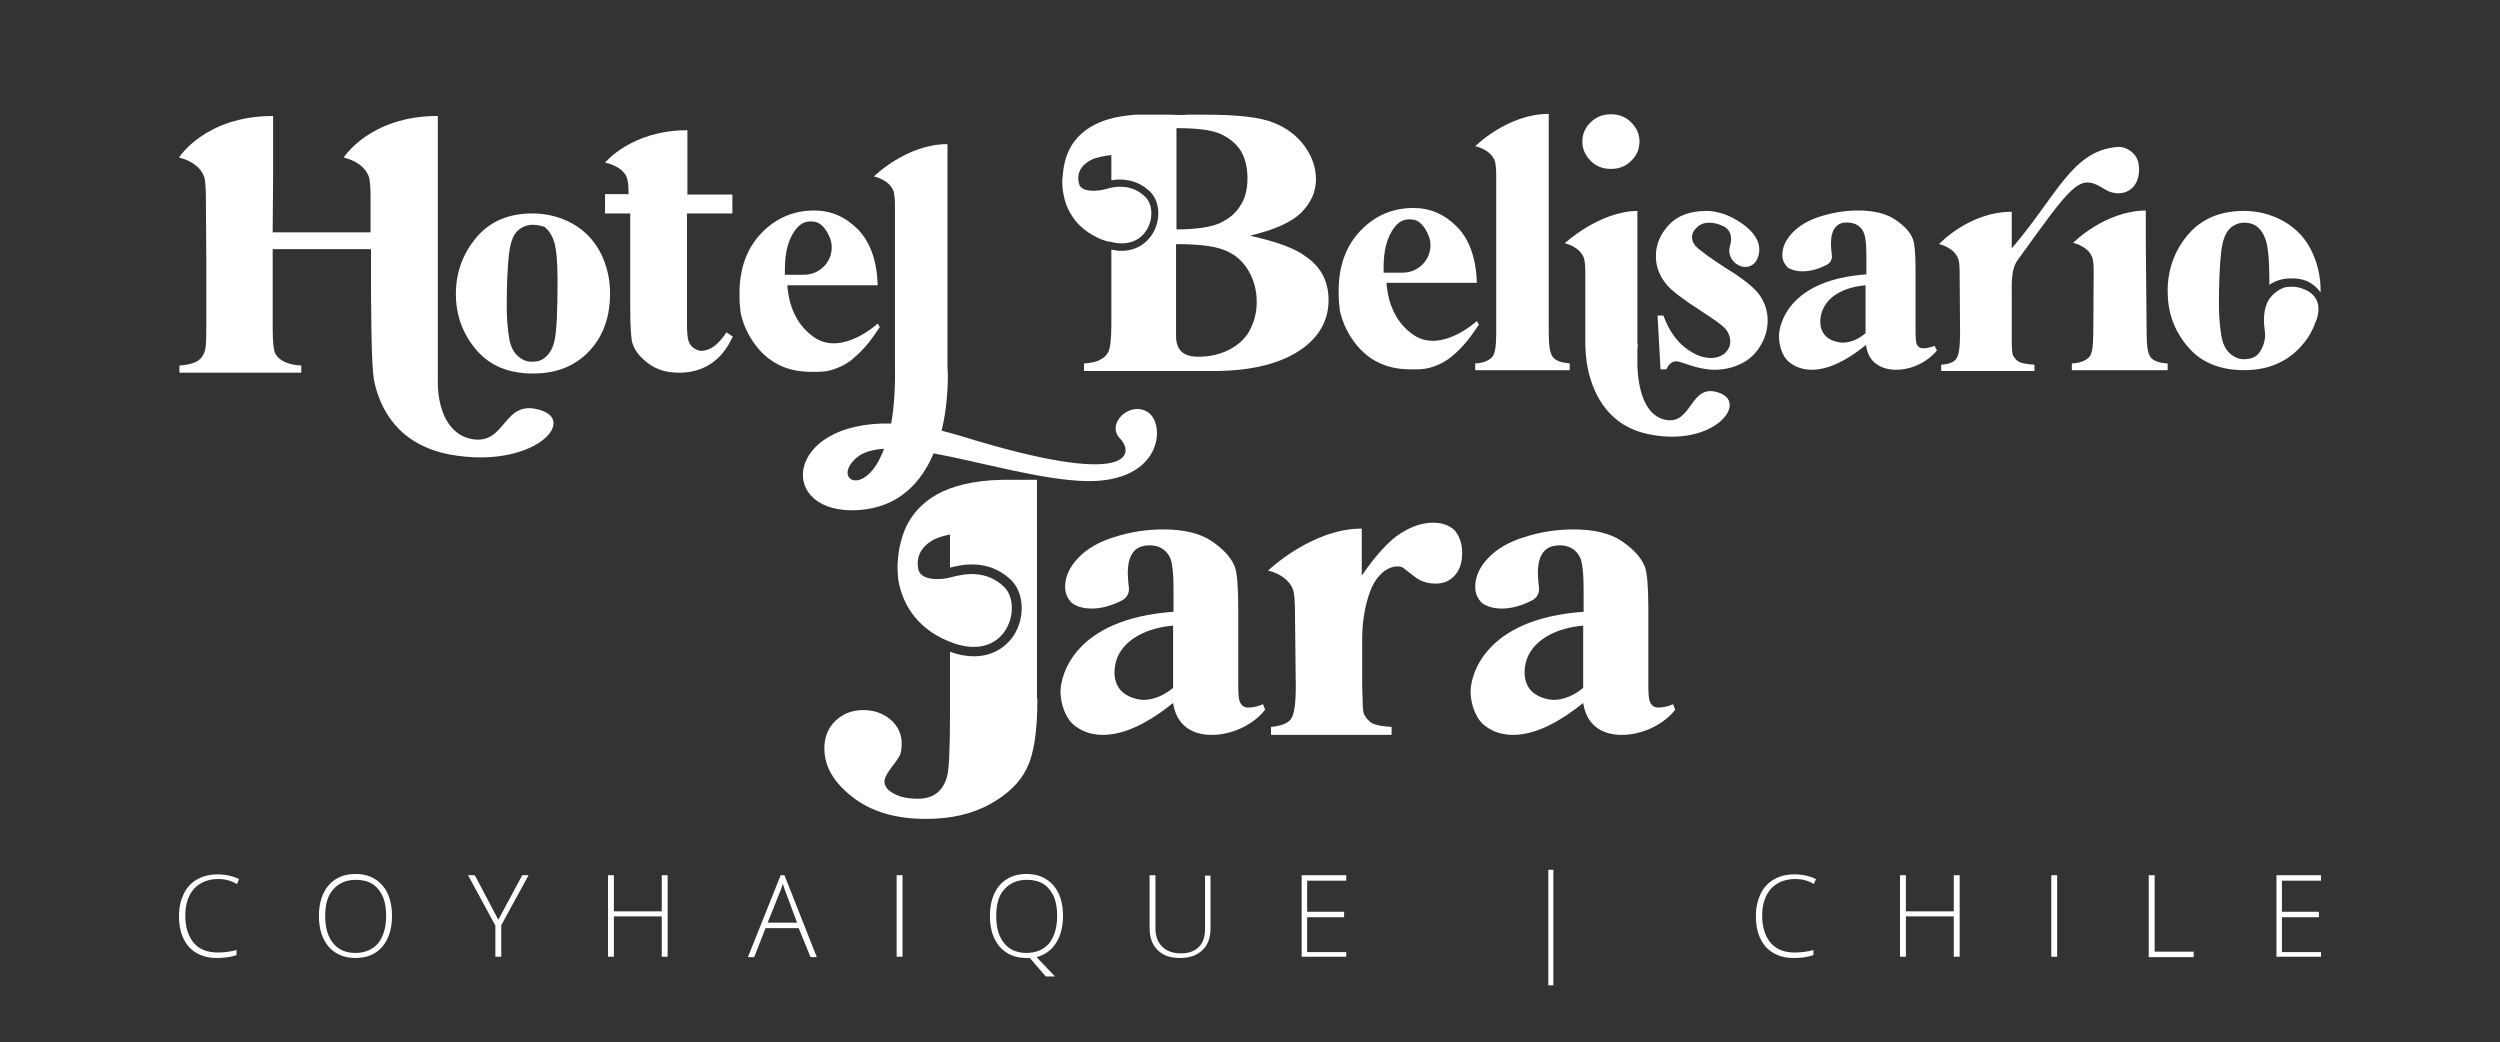
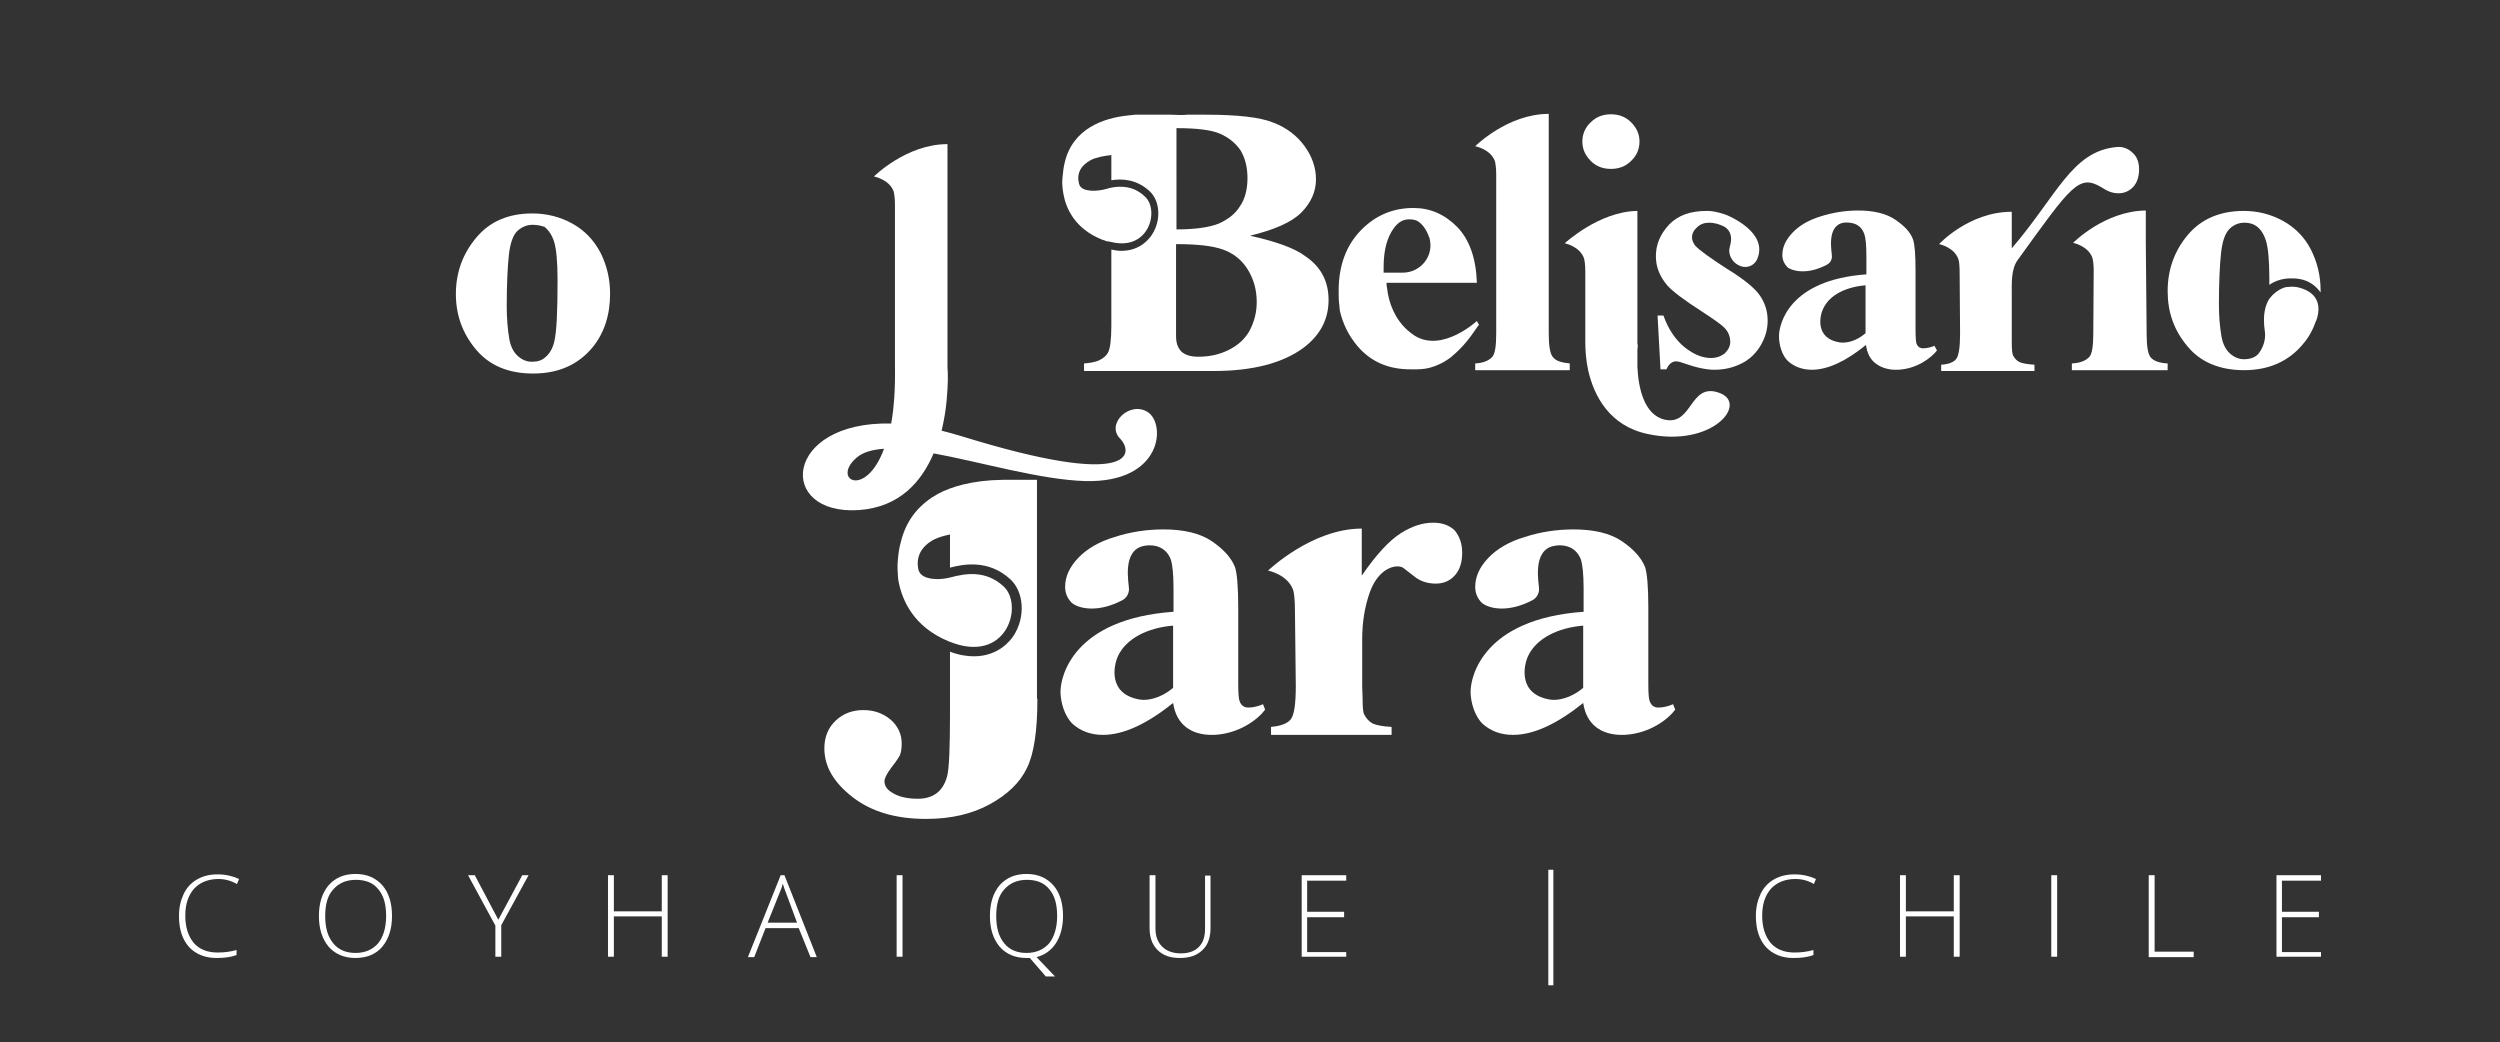
<svg xmlns="http://www.w3.org/2000/svg" id="Layer_1" x="0px" y="0px" viewBox="0 0 595 248.1" style="enable-background:new 0 0 595 248.1;" xml:space="preserve">
  <rect x="0" y="0" width="595" height="248.1" fill="#333333" stroke="none" />
  <style type="text/css">
	.st0{fill:#FFFFFF;}
</style>
  <g>
    <g>
-       <path class="st0" d="M107.2,108.2C94.8,105.9,90.4,97.4,89,90.4c-0.3-2-0.5-5.4-0.6-11.5l-0.1-9.3V59.3H64.9v18.9    c0,3.1,0.2,5.1,0.6,5.9c0.4,0.8,1.1,1.5,2.2,2c1,0.5,2.3,0.8,4,0.9v1.7h-29V87c1.6-0.1,2.9-0.4,4-0.9c0.8-0.4,1.5-1.1,1.9-2.2    c0.4-0.7,0.5-2.6,0.5-5.7V61.3L49,47c0-2.7-0.2-4.3-0.4-4.9c-1.3-3.7-6-4.6-6-4.6s6.2-9.9,22.4-9.9v14.8l-0.1,11.8v1.1h23.3v-1.1    L88.2,47c0-2.7-0.2-4.3-0.4-4.9c-1.3-3.7-6-4.6-6-4.6s6.2-9.9,22.4-9.9v40.8h0V91c0,1.9,0.2,3.7,0.7,5.6c1,3.7,3.2,7.1,7.4,7.9    c8.3,1.5,7.3-9.7,16.3-6.9C137.5,100.3,126.6,111.7,107.2,108.2z" />
      <path class="st0" d="M126.7,50.8c3.4,0,6.6,0.8,9.5,2.4c2.9,1.6,5.1,3.9,6.7,6.9c1.5,3,2.3,6.2,2.3,9.8c0,5.1-1.4,9.4-4.2,12.8    c-3.4,4.1-8.1,6.2-14.1,6.2c-5.9,0-10.4-1.9-13.6-5.7c-3.2-3.8-4.8-8.2-4.8-13.2c0-5.1,1.6-9.6,4.9-13.5    C116.6,52.7,121,50.8,126.7,50.8z M126.8,53.5c-1.4,0-2.6,0.5-3.7,1.5c-1,1-1.7,2.9-2,5.8c-0.3,2.9-0.5,6.9-0.5,12.1    c0,2.7,0.2,5.3,0.6,7.7c0.3,1.8,1,3.2,2,4.1c1,0.9,2.1,1.4,3.4,1.4c1.3,0,2.3-0.3,3.1-1c1.1-0.9,1.8-2.1,2.2-3.7    c0.6-2.4,0.8-7.4,0.8-14.8c0-4.4-0.3-7.3-0.8-9c-0.5-1.6-1.3-2.8-2.3-3.6C129,53.8,128,53.5,126.8,53.5z" />
-       <path class="st0" d="M174.3,46.2v4.6h-10.8v25.7c0,2.4,0.1,4,0.4,4.7c0.2,0.7,0.7,1.3,1.3,1.7c0.6,0.4,1.2,0.6,1.7,0.6    c2.1,0,4.1-1.5,6-4.4l1.5,1c-2.6,5.7-6.9,8.6-12.8,8.6c-2.9,0-5.3-0.7-7.3-2.2c-2-1.5-3.3-3.1-3.8-4.9c-0.3-1-0.5-3.8-0.5-8.2    V50.8h-0.4v0h-5.6v-4.6h5.6v-0.1c0-2.1-0.2-3.3-0.4-3.8c-1.1-2.9-5.2-3.6-5.2-3.6s6.3-7.7,19.5-7.7h0.1v15.3H174.3z" />
-       <path class="st0" d="M203.3,85.1c-0.4,0.4-0.9,0.8-1.4,1.1c-1,0.7-2.1,1.2-3.2,1.6c-1.3,0.5-2.7,0.7-4.2,0.7c0,0,0,0,0,0    c-0.5,0-0.9,0-1.4,0c-5.3,0-9.4-1.8-12.6-5.5c-2.1-2.5-3.5-5.3-4.2-8.4h0c0-0.3-0.1-0.5-0.1-0.8c0-0.1,0-0.2,0-0.3h0    c-0.2-1.2-0.2-2.4-0.2-3.7c0-6,1.8-10.8,5.3-14.4c3.5-3.6,7.7-5.3,12.5-5.3c4,0,7.4,1.5,10.4,4.5c2.9,3,4.5,7.4,4.7,13.3h-21.5    c0,0.4,0,0.8,0.1,1.1c0.4,3.9,2,7.6,4.9,10.2c0.6,0.5,1.2,1,1.7,1.3c6.6,4.1,14.8-3.5,14.8-3.5l0.5,0.9    C209,78.2,207,82,203.3,85.1z M186.9,65.4h4.4c4.4,0,7.6-4.1,6.4-8.3c0-0.1,0-0.1-0.1-0.2c-0.5-1.5-1.3-2.7-2.3-3.5    c-0.6-0.5-1.4-0.7-2.4-0.7c-1.5,0-2.6,0.7-3.6,2c-1.7,2.3-2.5,5.4-2.5,9.4V65.4z" />
      <path class="st0" d="M273.2,98.1c4.3,2.8,3.5,16.8-14.8,16.4c-10.7-0.3-24.8-4.5-36.2-6.6c-2.9,6.8-8.1,12.8-17.8,13.5    c-19.6,1.3-18-21.2,7.7-20.6c0.7-3.8,1-8.5,0.9-14.3l0,0V48.7c0-1.6-0.2-2.7-0.3-3.1c-1-2.9-4.7-3.6-4.7-3.6s7.7-7.7,17.5-7.7    v53.1c0,0,0.2,2.1,0,5.2l-0.2,2.7c-0.2,2.2-0.6,4.7-1.2,7.2c1.5,0.4,3.1,0.8,4.7,1.3c41,12.7,41.1,4.1,37.8,0.6    C263.1,100.9,268.9,95.3,273.2,98.1L273.2,98.1z M210.4,106.8c-2.7,0.2-5,0.8-6.5,2.1C197.8,114.1,206,118.8,210.4,106.8z" />
    </g>
    <g>
      <path class="st0" d="M316.2,71.4c0,4.6-2,8.4-6,11.4c-4.9,3.6-12,5.5-21.4,5.5H258v-1.8c1.6-0.1,2.8-0.4,3.5-0.7    c1.1-0.5,1.9-1.2,2.3-2.1c0.4-0.8,0.7-2.9,0.7-6.2l0-18.1c0.9,0.2,1.6,0.3,2.4,0.3c4.4,0,6.6-2.8,7.3-3.9c2.2-3.4,1.9-8-0.6-10.3    c-3.1-2.9-6.7-3-9.1-2.6l0-5v-1c-1.7,0.2-3.5,0.5-4.9,1.2c-2.4,1.3-3.4,3.2-2.8,5.6c0.3,1.3,1.7,1.6,3,1.7c0.6,0,1.3,0,1.9-0.1    c0.2,0,0.3-0.1,0.5-0.1c0,0,0.1,0,0.1,0c0.2,0,0.3-0.1,0.5-0.1c0.1,0,0.2-0.1,0.3-0.1c0,0,0,0,0.1,0c0.2-0.1,0.5-0.1,0.7-0.2    c0,0,0,0,0,0c0.1,0,0.3-0.1,0.4-0.1c0,0,0,0,0,0c2.4-0.5,5.5-0.5,8.2,2.1c3.5,3.2,1,13-8,10.8c-0.2,0-0.3-0.1-0.5-0.1    c0,0,0,0-0.1,0c-0.2,0-0.3-0.1-0.5-0.1c0,0-0.1,0-0.1,0c-0.1,0-0.3-0.1-0.4-0.2c0,0-0.1,0-0.1,0c-0.2-0.1-0.4-0.1-0.6-0.2    c-6.4-2.6-8.5-7.4-9.1-10.8l0,0c-0.1-0.4-0.1-0.8-0.2-1.3c-0.2-1.7,0-2.9,0-2.9l0,0c0.1-1,0.2-2.1,0.5-3.3    c1.9-8.2,9.4-10.6,14.9-11.2c0.6-0.1,1.2-0.1,1.9-0.2h1.5c0.1,0,0.3,0,0.4,0h6.4c2,0.1,3.3,0.1,4,0h4.5c7.6,0,12.9,0.6,16.1,1.9    c3.1,1.2,5.6,3.1,7.4,5.6c1.8,2.5,2.7,5.1,2.7,7.9c0,2.9-1.2,5.6-3.5,7.9c-2.3,2.3-6.4,4.1-12.2,5.5c6.3,1.4,10.7,3,13.2,4.9    C314.4,63.5,316.2,67,316.2,71.4z M299.1,71.9c0-2.9-0.7-5.4-2.1-7.7c-1.4-2.3-3.4-3.9-5.9-4.8c-2.5-0.9-6.2-1.3-11.2-1.3v19.6    l0,2.3c0,1.6,0.4,2.8,1.3,3.7c0.9,0.8,2.2,1.2,4,1.2c2.6,0,5-0.5,7.2-1.6c2.2-1.1,3.9-2.6,5-4.6C298.5,76.6,299.1,74.4,299.1,71.9    z M279.9,54.6c4.6,0,8-0.5,10.2-1.4c2.2-1,3.9-2.3,5-4.1c1.2-1.7,1.8-4,1.8-6.7c0-2.7-0.6-4.9-1.7-6.7c-1.2-1.7-2.8-3-4.9-3.9    c-2.1-0.9-5.6-1.3-10.3-1.3V54.6z" />
      <path class="st0" d="M345.9,84.5c-0.4,0.4-0.9,0.8-1.4,1.1c-1,0.7-2.1,1.2-3.2,1.6c-1.3,0.5-2.7,0.7-4.2,0.7c0,0,0,0,0,0    c-0.5,0-0.9,0-1.4,0c-5.3,0-9.4-1.8-12.6-5.5c-2.1-2.5-3.5-5.3-4.2-8.4h0c0-0.3-0.1-0.5-0.1-0.8c0-0.1,0-0.2,0-0.3h0    c-0.2-1.2-0.2-2.4-0.2-3.7c0-6,1.8-10.8,5.3-14.4c3.5-3.6,7.7-5.3,12.5-5.3c4,0,7.4,1.5,10.4,4.5c2.9,3,4.5,7.4,4.7,13.3h-21.5    c0,0.4,0,0.8,0.1,1.1c0.4,3.9,2,7.6,4.9,10.2c0.6,0.5,1.2,1,1.7,1.3c6.6,4.1,14.8-3.5,14.8-3.5l0.5,0.9    C351.6,77.6,349.5,81.5,345.9,84.5z M329.4,64.9h4.4c4.4,0,7.6-4.1,6.4-8.3c0-0.1,0-0.1-0.1-0.2c-0.5-1.5-1.3-2.7-2.3-3.5    c-0.6-0.5-1.4-0.7-2.4-0.7c-1.5,0-2.6,0.7-3.6,2c-1.7,2.3-2.5,5.4-2.5,9.4V64.9z" />
      <path class="st0" d="M373.6,86.5v1.6h-22.5v-1.6c1.8-0.1,3.2-0.6,4.1-1.6c0.6-0.7,0.9-2.5,0.9-5.5V41.5c0-1.6-0.2-2.7-0.3-3.1    c-1-2.9-4.7-3.6-4.7-3.6s7.7-7.7,17.5-7.7v52.2c0,3,0.3,4.9,1,5.7C370.3,85.9,371.6,86.3,373.6,86.5z" />
      <path class="st0" d="M392.2,103.3c-9.1-1.9-12.8-9-14.2-15.1c-0.5-2.3-0.7-4.6-0.7-6.9V64.4h0c0-1.5-0.2-2.5-0.3-2.9    c-1-2.9-4.6-3.6-4.6-3.6s8.2-7.6,17.3-7.7v20h0V82l0.1,0c0,0,0,0.5-0.1,1.3v3.9c0.2,4.9,1.5,11.6,6.6,12.7c6.6,1.4,5.8-9,12.9-6.4    C416.2,96,407.6,106.6,392.2,103.3z M378.6,38.3c-1.3-1.3-2-2.8-2-4.6c0-1.8,0.7-3.4,2-4.6c1.3-1.3,2.9-1.9,4.8-1.9    c1.9,0,3.5,0.6,4.8,1.9c1.3,1.3,2,2.8,2,4.6c0,1.8-0.7,3.4-2,4.6c-1.3,1.3-2.9,1.9-4.8,1.9C381.5,40.2,379.9,39.6,378.6,38.3z" />
      <path class="st0" d="M420.7,76.3c0,2-0.5,3.9-1.6,5.8c-1.1,1.9-2.6,3.4-4.6,4.4c-2,1-4.1,1.5-6.5,1.5c-1.9,0-4.3-0.5-7.4-1.6    c-0.8-0.3-1.4-0.4-1.7-0.4c-0.9,0-1.7,0.6-2.3,1.9h-1.4l-0.7-12.8h1.4c1.2,3.4,3,5.9,5.1,7.6c2.2,1.7,4.2,2.5,6.2,2.5    c1.3,0,2.4-0.4,3.3-1.1c0.8-0.8,1.3-1.7,1.3-2.7c0-1.2-0.4-2.3-1.2-3.2c-0.8-0.9-2.7-2.2-5.6-4.1c-4.2-2.7-7-4.8-8.2-6.2    c-1.8-2.1-2.7-4.4-2.7-6.9c0-2.8,1-5.2,3.1-7.5c2.1-2.2,5-3.3,9-3.3c0.1,0,0.2,0,0.3,0c0.7,0,2.4,0.2,4.5,1    c0.4,0.2,10,4.1,7.2,10.5c-0.6,1.3-1.9,2-3.3,1.8c0,0,0,0,0,0c-1.7-0.3-3.1-1.7-3.3-3.4c-0.1-0.5,0-0.9,0.1-1.4c0,0,0,0,0,0    c0-0.1,0.1-0.3,0.1-0.4c0.7-2.7-0.6-3.9-1.5-4.4c-1.2-0.6-2.4-0.9-3.5-0.9c-1.1,0-2.1,0.3-2.9,1.1c-0.8,0.7-1.2,1.5-1.2,2.4    c0,0.7,0.3,1.4,0.8,2c0.9,1,3.4,2.8,7.4,5.4c4.1,2.5,6.8,4.7,8,6.5C420.1,72.2,420.7,74.1,420.7,76.3z" />
      <path class="st0" d="M461,83.4c-1.3,1.7-4.7,4.4-9.3,4.6c-2.2,0.1-4-0.5-5.3-1.5c-1.3-1-2-2.4-2.3-4.4c-4.8,3.9-9.1,5.9-12.9,5.9    c-2.2,0-4.1-0.7-5.6-2c-1.5-1.4-2.2-3.9-2.2-6c0-2.8,2.3-13.4,20.8-14.7v-4.4c0-2.7-0.2-4.4-0.5-5.2c-1-2.9-3.8-2.8-4.9-2.7    c-4.2,0.7-2.8,7-2.8,8v0c0,0.8-0.4,1.6-1.2,2c-4.3,2.3-7.9,1.7-9.4,0.6c-0.8-0.9-1.2-1.8-1.2-2.9c0-1.9,0.8-3.6,2.4-5.3    c1.6-1.7,3.8-3,6.7-3.9c2.9-0.9,5.8-1.4,8.9-1.4c3.7,0,6.7,0.7,8.9,2.2c2.2,1.5,3.6,3,4.2,4.7c0.4,1.1,0.6,3.6,0.6,7.5v14.1    c0,1.7,0.1,2.7,0.2,3.1c0.1,0.4,0.4,0.7,0.6,0.9c0.3,0.2,0.6,0.3,1,0.3c1,0,2-0.3,2.7-0.6L461,83.4z M444,67.9    c-4.7,0.4-8.6,2.3-10.1,5.6c-0.8,1.6-2,7.1,4,8c1.4,0.2,3.8-0.2,6.1-2.2V67.9z" />
      <path class="st0" d="M480.2,61.9c-1.6,2.2-1.4,5.5-1.4,8.7v8.7l0,2.3c0,1.5,0.1,2.5,0.3,3c0.4,0.7,0.9,1.3,1.6,1.6    c0.7,0.3,1.9,0.5,3.5,0.6v1.5H462v-1.5c1.8-0.1,3-0.6,3.6-1.4c0.6-0.8,0.9-2.8,0.9-6.1l-0.1-13.8c0-2.1-0.1-3.3-0.3-3.8    c-1-2.9-4.6-3.6-4.6-3.6s7.1-7.7,17.3-7.7v0.1h0v8.6C489.6,46.5,493.1,36,503.7,35c1.6-0.2,3,0.5,3.9,1.4c1,0.9,1.5,2.2,1.5,3.9    c0,1.8-0.5,3.2-1.4,4.2c-1,1-2.1,1.5-3.5,1.5c-1.6,0-2.8-0.6-4-1.4C494.8,41.4,493.1,44,480.2,61.9z M515.9,86.5v1.6h-22.8v-1.6    c1.9-0.1,3.3-0.6,4.2-1.6c0.6-0.7,0.9-2.5,0.9-5.5l0.1-15.1h0c0-1.5-0.2-2.5-0.3-2.9c-1-2.9-4.6-3.6-4.6-3.6s7.5-7.6,17.3-7.7v7.7    l0.2,21.6c0,3,0.3,4.9,1,5.7C512.6,85.9,513.9,86.4,515.9,86.5z" />
      <path class="st0" d="M551.5,75.6c-0.1,0.2-0.1,0.4-0.2,0.6c-0.1,0.2-0.1,0.3-0.2,0.4c0,0.1-0.1,0.2-0.1,0.3c0,0,0.1-0.1,0.1-0.3    c0-0.1,0-0.1,0.1-0.2c-0.7,2-1.7,3.9-3.1,5.5c-3.4,4.1-8.1,6.2-14,6.2c-5.8,0-10.4-1.9-13.5-5.7c-3.2-3.8-4.7-8.1-4.7-13.1    c0-5.1,1.6-9.6,4.8-13.4c3.2-3.8,7.7-5.7,13.3-5.7c3.4,0,6.5,0.8,9.4,2.4c2.9,1.6,5.1,3.9,6.6,6.8c1.5,3,2.3,6.2,2.3,9.7    c0,0.2,0,0.3,0,0.5c-1-1.4-2.6-2.8-5-3.2c-3.7-0.6-6.1,0.6-7.2,1.4c0-0.5,0-1,0-1.6c0-4.3-0.3-7.3-0.8-8.9    c-0.5-1.6-1.3-2.8-2.3-3.5c-0.7-0.5-1.7-0.8-2.8-0.8c-1.4,0-2.6,0.5-3.6,1.5c-1,1-1.7,2.9-2,5.8c-0.3,2.9-0.5,6.9-0.5,12.1    c0,2.7,0.2,5.3,0.6,7.6c0.3,1.8,1,3.2,2,4.1c1,0.9,2.1,1.4,3.4,1.4c1.2,0,2.3-0.3,3.1-1c0.3-0.2,0.5-0.6,0.8-1    c0.9-1.5,1.3-3.2,1-4.9c-0.5-3.6,0.1-5.9,1.1-7.5c0,0,0,0,0,0c0.1-0.1,0.1-0.1,0.2-0.2c0.8-1.1,1.9-1.8,2.7-2.2    c0.4-0.2,0.8-0.3,1.2-0.4c0,0,0.1,0,0.1,0c0,0,0.1,0,0.1,0c0.1,0,0.2,0,0.2,0c0,0,0,0,0,0c0.7-0.1,1.5-0.1,2.4,0.1    C552.3,69.7,552.1,73.5,551.5,75.6z" />
    </g>
  </g>
  <g>
    <path class="st0" d="M52,209.2c-2.4,0-4.4,0.8-5.8,2.3c-1.4,1.6-2.1,3.7-2.1,6.4c0,2.8,0.7,4.9,2,6.5c1.3,1.5,3.2,2.3,5.7,2.3   c1.6,0,3.1-0.2,4.5-0.6v1.2c-1.3,0.5-2.9,0.7-4.8,0.7c-2.7,0-4.9-0.9-6.5-2.6c-1.6-1.8-2.4-4.2-2.4-7.4c0-2,0.4-3.7,1.1-5.2   c0.7-1.5,1.8-2.7,3.2-3.5c1.4-0.8,3-1.2,4.9-1.2c1.9,0,3.6,0.4,5.1,1.1l-0.5,1.2C55,209.6,53.5,209.2,52,209.2z" />
    <path class="st0" d="M93.3,218c0,3.1-0.8,5.5-2.3,7.3c-1.5,1.8-3.7,2.7-6.4,2.7c-2.7,0-4.8-0.9-6.4-2.7c-1.5-1.8-2.3-4.2-2.3-7.3   c0-3.1,0.8-5.5,2.3-7.3c1.6-1.8,3.7-2.7,6.4-2.7c2.7,0,4.8,0.9,6.4,2.7C92.5,212.4,93.3,214.9,93.3,218z M77.4,218   c0,2.8,0.6,4.9,1.9,6.5c1.2,1.5,3,2.3,5.3,2.3c2.3,0,4.1-0.8,5.4-2.3c1.2-1.5,1.9-3.7,1.9-6.5c0-2.8-0.6-4.9-1.9-6.4   c-1.2-1.5-3-2.2-5.3-2.2c-2.3,0-4.1,0.8-5.4,2.3C78,213.1,77.4,215.2,77.4,218z" />
    <path class="st0" d="M118.6,218.9l5.7-10.6h1.5l-6.5,11.9v7.5h-1.4v-7.4l-6.5-12h1.6L118.6,218.9z" />
    <path class="st0" d="M158.9,227.7h-1.4v-9.6h-11.4v9.6h-1.4v-19.4h1.4v8.6h11.4v-8.6h1.4V227.7z" />
    <path class="st0" d="M190.1,220.9h-7.9l-2.7,6.9H178l7.8-19.5h0.9l7.7,19.5h-1.5L190.1,220.9z M182.7,219.6h7l-2.6-7   c-0.2-0.5-0.5-1.3-0.8-2.3c-0.2,0.9-0.5,1.6-0.8,2.3L182.7,219.6z" />
    <path class="st0" d="M213.4,227.7v-19.4h1.4v19.4H213.4z" />
    <path class="st0" d="M253,218c0,2.6-0.6,4.8-1.7,6.5c-1.1,1.7-2.7,2.8-4.6,3.3l4.4,4.6h-2.2l-3.8-4.4l-0.4,0h-0.4   c-2.7,0-4.8-0.9-6.4-2.7c-1.5-1.8-2.3-4.2-2.3-7.3c0-3.1,0.8-5.5,2.3-7.3c1.6-1.8,3.7-2.7,6.4-2.7c2.7,0,4.8,0.9,6.4,2.7   C252.2,212.4,253,214.9,253,218z M237.1,218c0,2.8,0.6,4.9,1.9,6.5c1.2,1.5,3,2.3,5.3,2.3c2.3,0,4.1-0.8,5.4-2.3   c1.2-1.5,1.9-3.7,1.9-6.5c0-2.8-0.6-4.9-1.9-6.4c-1.2-1.5-3-2.2-5.3-2.2c-2.3,0-4.1,0.8-5.4,2.3C237.7,213.1,237.1,215.2,237.1,218   z" />
    <path class="st0" d="M288.1,208.3v12.6c0,2.2-0.6,4-1.9,5.2c-1.3,1.3-3.1,1.9-5.4,1.9c-2.3,0-4-0.6-5.3-1.9c-1.3-1.3-1.9-3-1.9-5.3   v-12.5h1.4v12.6c0,1.9,0.5,3.3,1.6,4.4c1,1,2.5,1.6,4.4,1.6c1.9,0,3.3-0.5,4.3-1.5c1-1,1.5-2.4,1.5-4.3v-12.7H288.1z" />
    <path class="st0" d="M320.4,227.7h-10.6v-19.4h10.6v1.3h-9.3v7.4h8.8v1.3h-8.8v8.3h9.3V227.7z" />
    <path class="st0" d="M368.5,207h1.2v27.5h-1.2V207z" />
    <path class="st0" d="M427.3,209.2c-2.4,0-4.4,0.8-5.8,2.3c-1.4,1.6-2.1,3.7-2.1,6.4c0,2.8,0.7,4.9,2,6.5c1.3,1.5,3.2,2.3,5.7,2.3   c1.6,0,3.1-0.2,4.5-0.6v1.2c-1.3,0.5-2.9,0.7-4.8,0.7c-2.7,0-4.9-0.9-6.5-2.6c-1.6-1.8-2.4-4.2-2.4-7.4c0-2,0.4-3.7,1.1-5.2   c0.7-1.5,1.8-2.7,3.2-3.5c1.4-0.8,3-1.2,4.9-1.2c1.9,0,3.6,0.4,5.1,1.1l-0.5,1.2C430.4,209.6,428.9,209.2,427.3,209.2z" />
    <path class="st0" d="M466.4,227.7H465v-9.6h-11.4v9.6h-1.4v-19.4h1.4v8.6H465v-8.6h1.4V227.7z" />
    <path class="st0" d="M488.2,227.7v-19.4h1.4v19.4H488.2z" />
    <path class="st0" d="M511.4,227.7v-19.4h1.4v18.2h9.3v1.3H511.4z" />
    <path class="st0" d="M552.4,227.7h-10.6v-19.4h10.6v1.3h-9.3v7.4h8.8v1.3h-8.8v8.3h9.3V227.7z" />
  </g>
  <g>
    <path class="st0" d="M246.9,166.3c0,7.6-0.8,13.1-2.5,16.5c-1.6,3.4-4.6,6.3-8.8,8.6c-4.2,2.3-9.2,3.5-15.2,3.5   c-7.2,0-13-1.7-17.5-5.2c-4.5-3.5-6.7-7.3-6.7-11.6c0-2.7,0.9-4.9,2.7-6.6c1.8-1.7,4-2.5,6.6-2.5c2.6,0,4.7,0.8,6.5,2.3   c1.7,1.5,2.6,3.4,2.6,5.6c0,1.1-0.1,2-0.4,2.8c-0.2,0.4-0.8,1.4-2,2.9c-1.2,1.6-1.7,2.7-1.7,3.3c0,1,0.5,1.9,1.6,2.6   c1.6,1.1,3.7,1.6,6.3,1.6c1.8,0,3.3-0.4,4.5-1.3c1.2-0.9,2-2.2,2.5-4c0.5-1.8,0.7-6.8,0.7-15v-14.7c2.1,0.8,4,1.1,5.7,1.1   c5.7,0,8.6-3.6,9.5-5c2.8-4.4,2.4-10.3-0.8-13.3c-5.4-5-11.7-3.5-14.4-2.8v-7.9c-1.3,0.3-2.6,0.6-3.8,1.2c-3,1.6-4.4,4.1-3.7,7.2   c0.4,1.6,2.2,2.1,3.9,2.2c1.3,0.1,2.6-0.1,3.8-0.4c3.4-0.9,8.3-1.8,12.6,2.2c4.8,4.5,0.7,18.8-13.2,13c-8.2-3.4-10.9-9.6-11.8-14   l0,0c-0.1-0.5-0.2-1.1-0.2-1.7c-0.2-2.2,0-3.7,0-3.7l0,0c0.1-1.3,0.3-2.8,0.7-4.2c1.4-5.8,4.9-9.3,8.9-11.5c3-1.6,8-3.2,15.3-3.3   c0.4,0,0.7,0,1.1,0c0.2,0,0.4,0,0.5,0h6.6V166.3z" />
    <path class="st0" d="M301.1,168.9c-1.7,2.3-6.1,5.7-12.1,6c-2.9,0.1-5.2-0.6-6.8-1.9c-1.6-1.3-2.6-3.1-3-5.7   c-6.2,5-11.8,7.6-16.7,7.6c-2.9,0-5.3-0.9-7.2-2.6c-1.9-1.8-2.9-5.1-2.9-7.7c0-3.6,3-17.3,26.9-19v-5.6c0-3.5-0.3-5.7-0.6-6.7   c-1.3-3.7-4.9-3.7-6.3-3.4c-5.5,0.9-3.7,9-3.7,10.3v0c0,1.1-0.6,2.1-1.5,2.6c-5.6,3-10.2,2.2-12.1,0.7c-1.1-1.1-1.6-2.4-1.6-3.8   c0-2.4,1-4.7,3.1-6.9c2.1-2.2,5-3.9,8.7-5c3.7-1.2,7.6-1.8,11.6-1.8c4.8,0,8.7,0.9,11.5,2.8c2.8,1.9,4.6,3.9,5.5,6.1   c0.5,1.4,0.8,4.6,0.8,9.7v18.2c0,2.1,0.1,3.5,0.3,4c0.2,0.6,0.5,1,0.8,1.2c0.4,0.3,0.8,0.4,1.3,0.4c1.3,0,2.6-0.4,3.5-0.8   L301.1,168.9z M279.2,148.9c-6,0.5-11.1,3-13.1,7.2c-1,2.1-2.6,9.1,5.2,10.4c1.8,0.3,5-0.3,7.9-2.8V148.9z" />
    <path class="st0" d="M348,131.6c0,2.3-0.6,4.1-1.8,5.4c-1.2,1.3-2.7,1.9-4.5,1.9c-2,0-3.8-0.6-5.2-1.8c-1.5-1.2-2.4-1.8-2.6-2   c-0.4-0.2-0.8-0.3-1.3-0.3c-1.1,0-2.1,0.4-3.1,1.1c-1.6,1.2-2.7,2.9-3.5,5.1c-1.2,3.4-1.8,7.1-1.8,11.2v11.2l0.1,2.9   c0,2,0.1,3.3,0.4,3.8c0.5,0.9,1.1,1.6,2,2.1c0.9,0.4,2.4,0.7,4.5,0.8v1.9h-28.7v-1.9c2.3-0.2,3.9-0.8,4.7-1.8   c0.8-1,1.2-3.6,1.2-7.9l-0.2-17.8c0-2.7-0.2-4.3-0.4-5c-1.3-3.8-6-4.7-6-4.7s10.4-10,22.3-10v0.1h0v11.1c3.5-5.1,6.6-8.4,9.3-10.1   c2.7-1.7,5.2-2.5,7.7-2.5c2.1,0,3.8,0.6,5.1,1.8C347.4,127.7,348,129.4,348,131.6z" />
    <path class="st0" d="M398.7,168.9c-1.7,2.3-6.1,5.7-12.1,6c-2.9,0.1-5.2-0.6-6.8-1.9c-1.6-1.3-2.6-3.1-3-5.7   c-6.2,5-11.8,7.6-16.7,7.6c-2.9,0-5.3-0.9-7.2-2.6c-1.9-1.8-2.9-5.1-2.9-7.7c0-3.6,3-17.3,26.9-19v-5.6c0-3.5-0.3-5.7-0.6-6.7   c-1.3-3.7-4.9-3.7-6.3-3.4c-5.5,0.9-3.7,9-3.7,10.3v0c0,1.1-0.6,2.1-1.5,2.6c-5.6,3-10.2,2.2-12.1,0.7c-1.1-1.1-1.6-2.4-1.6-3.8   c0-2.4,1-4.7,3.1-6.9c2.1-2.2,5-3.9,8.7-5c3.7-1.2,7.6-1.8,11.6-1.8c4.8,0,8.7,0.9,11.5,2.8c2.8,1.9,4.6,3.9,5.5,6.1   c0.5,1.4,0.8,4.6,0.8,9.7v18.2c0,2.1,0.1,3.5,0.3,4c0.2,0.6,0.5,1,0.8,1.2c0.4,0.3,0.8,0.4,1.3,0.4c1.3,0,2.6-0.4,3.5-0.8   L398.7,168.9z M376.8,148.9c-6,0.5-11.1,3-13.1,7.2c-1,2.1-2.6,9.1,5.2,10.4c1.8,0.3,5-0.3,7.9-2.8V148.9z" />
  </g>
</svg>